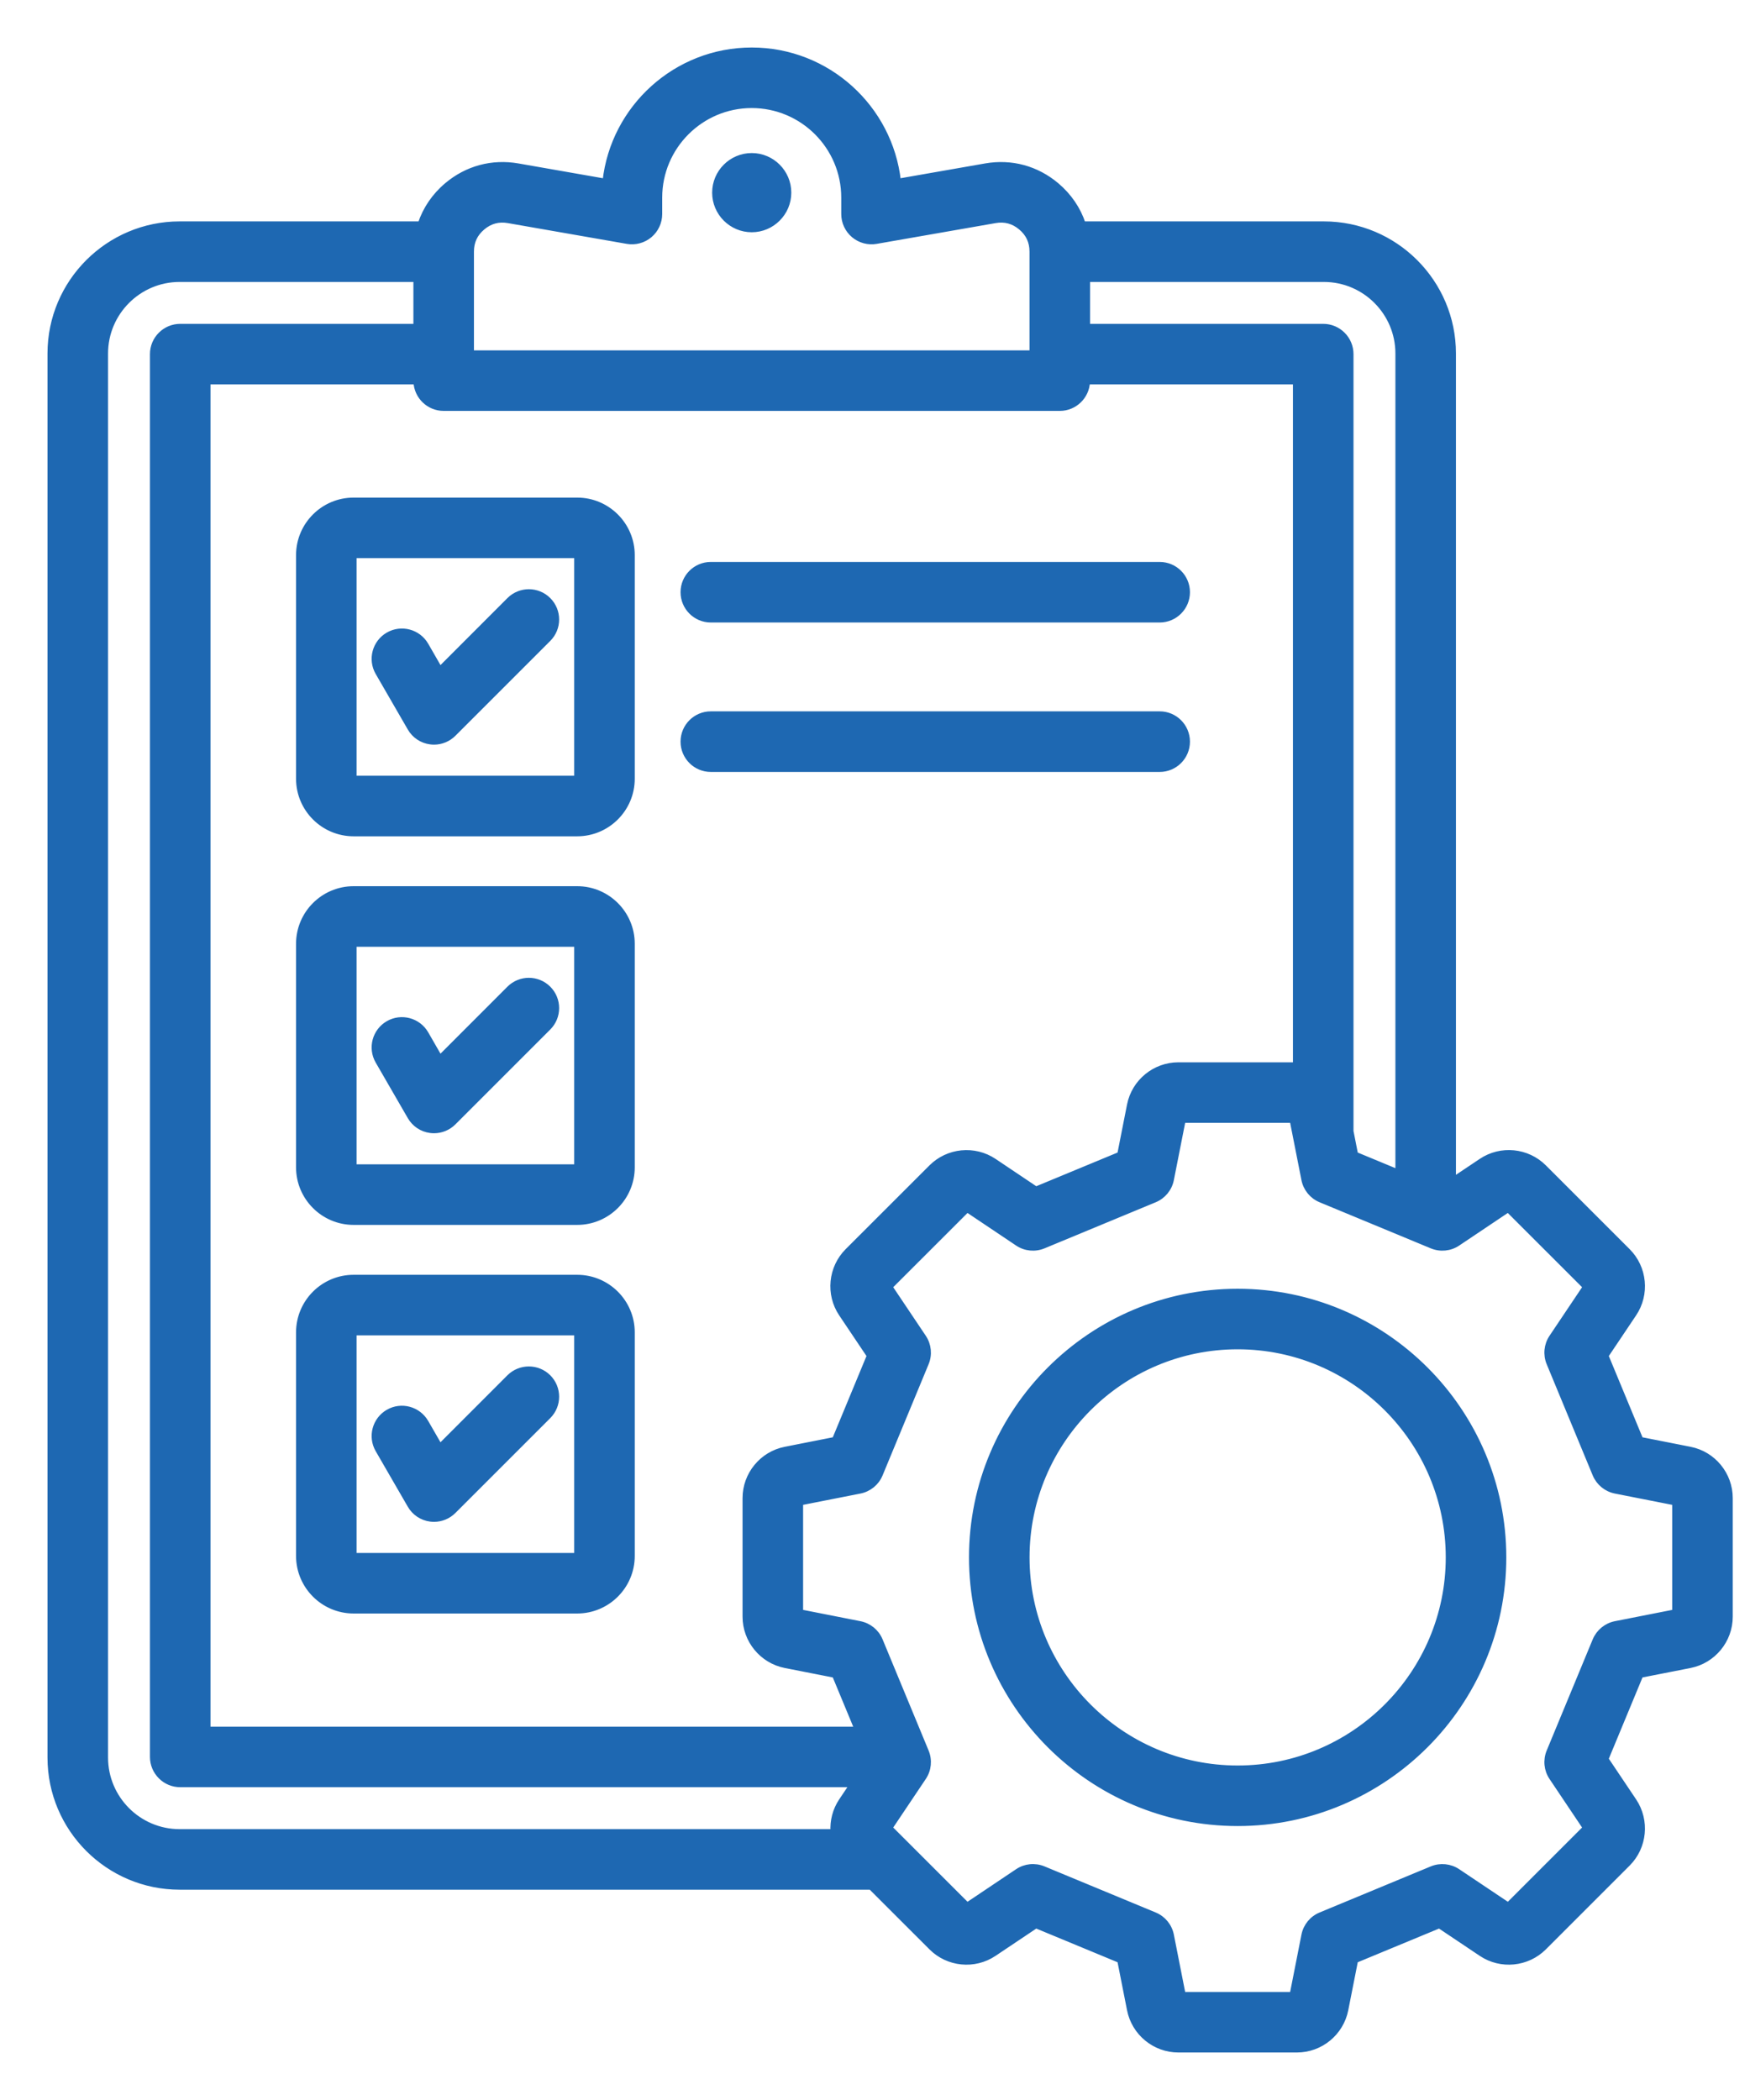
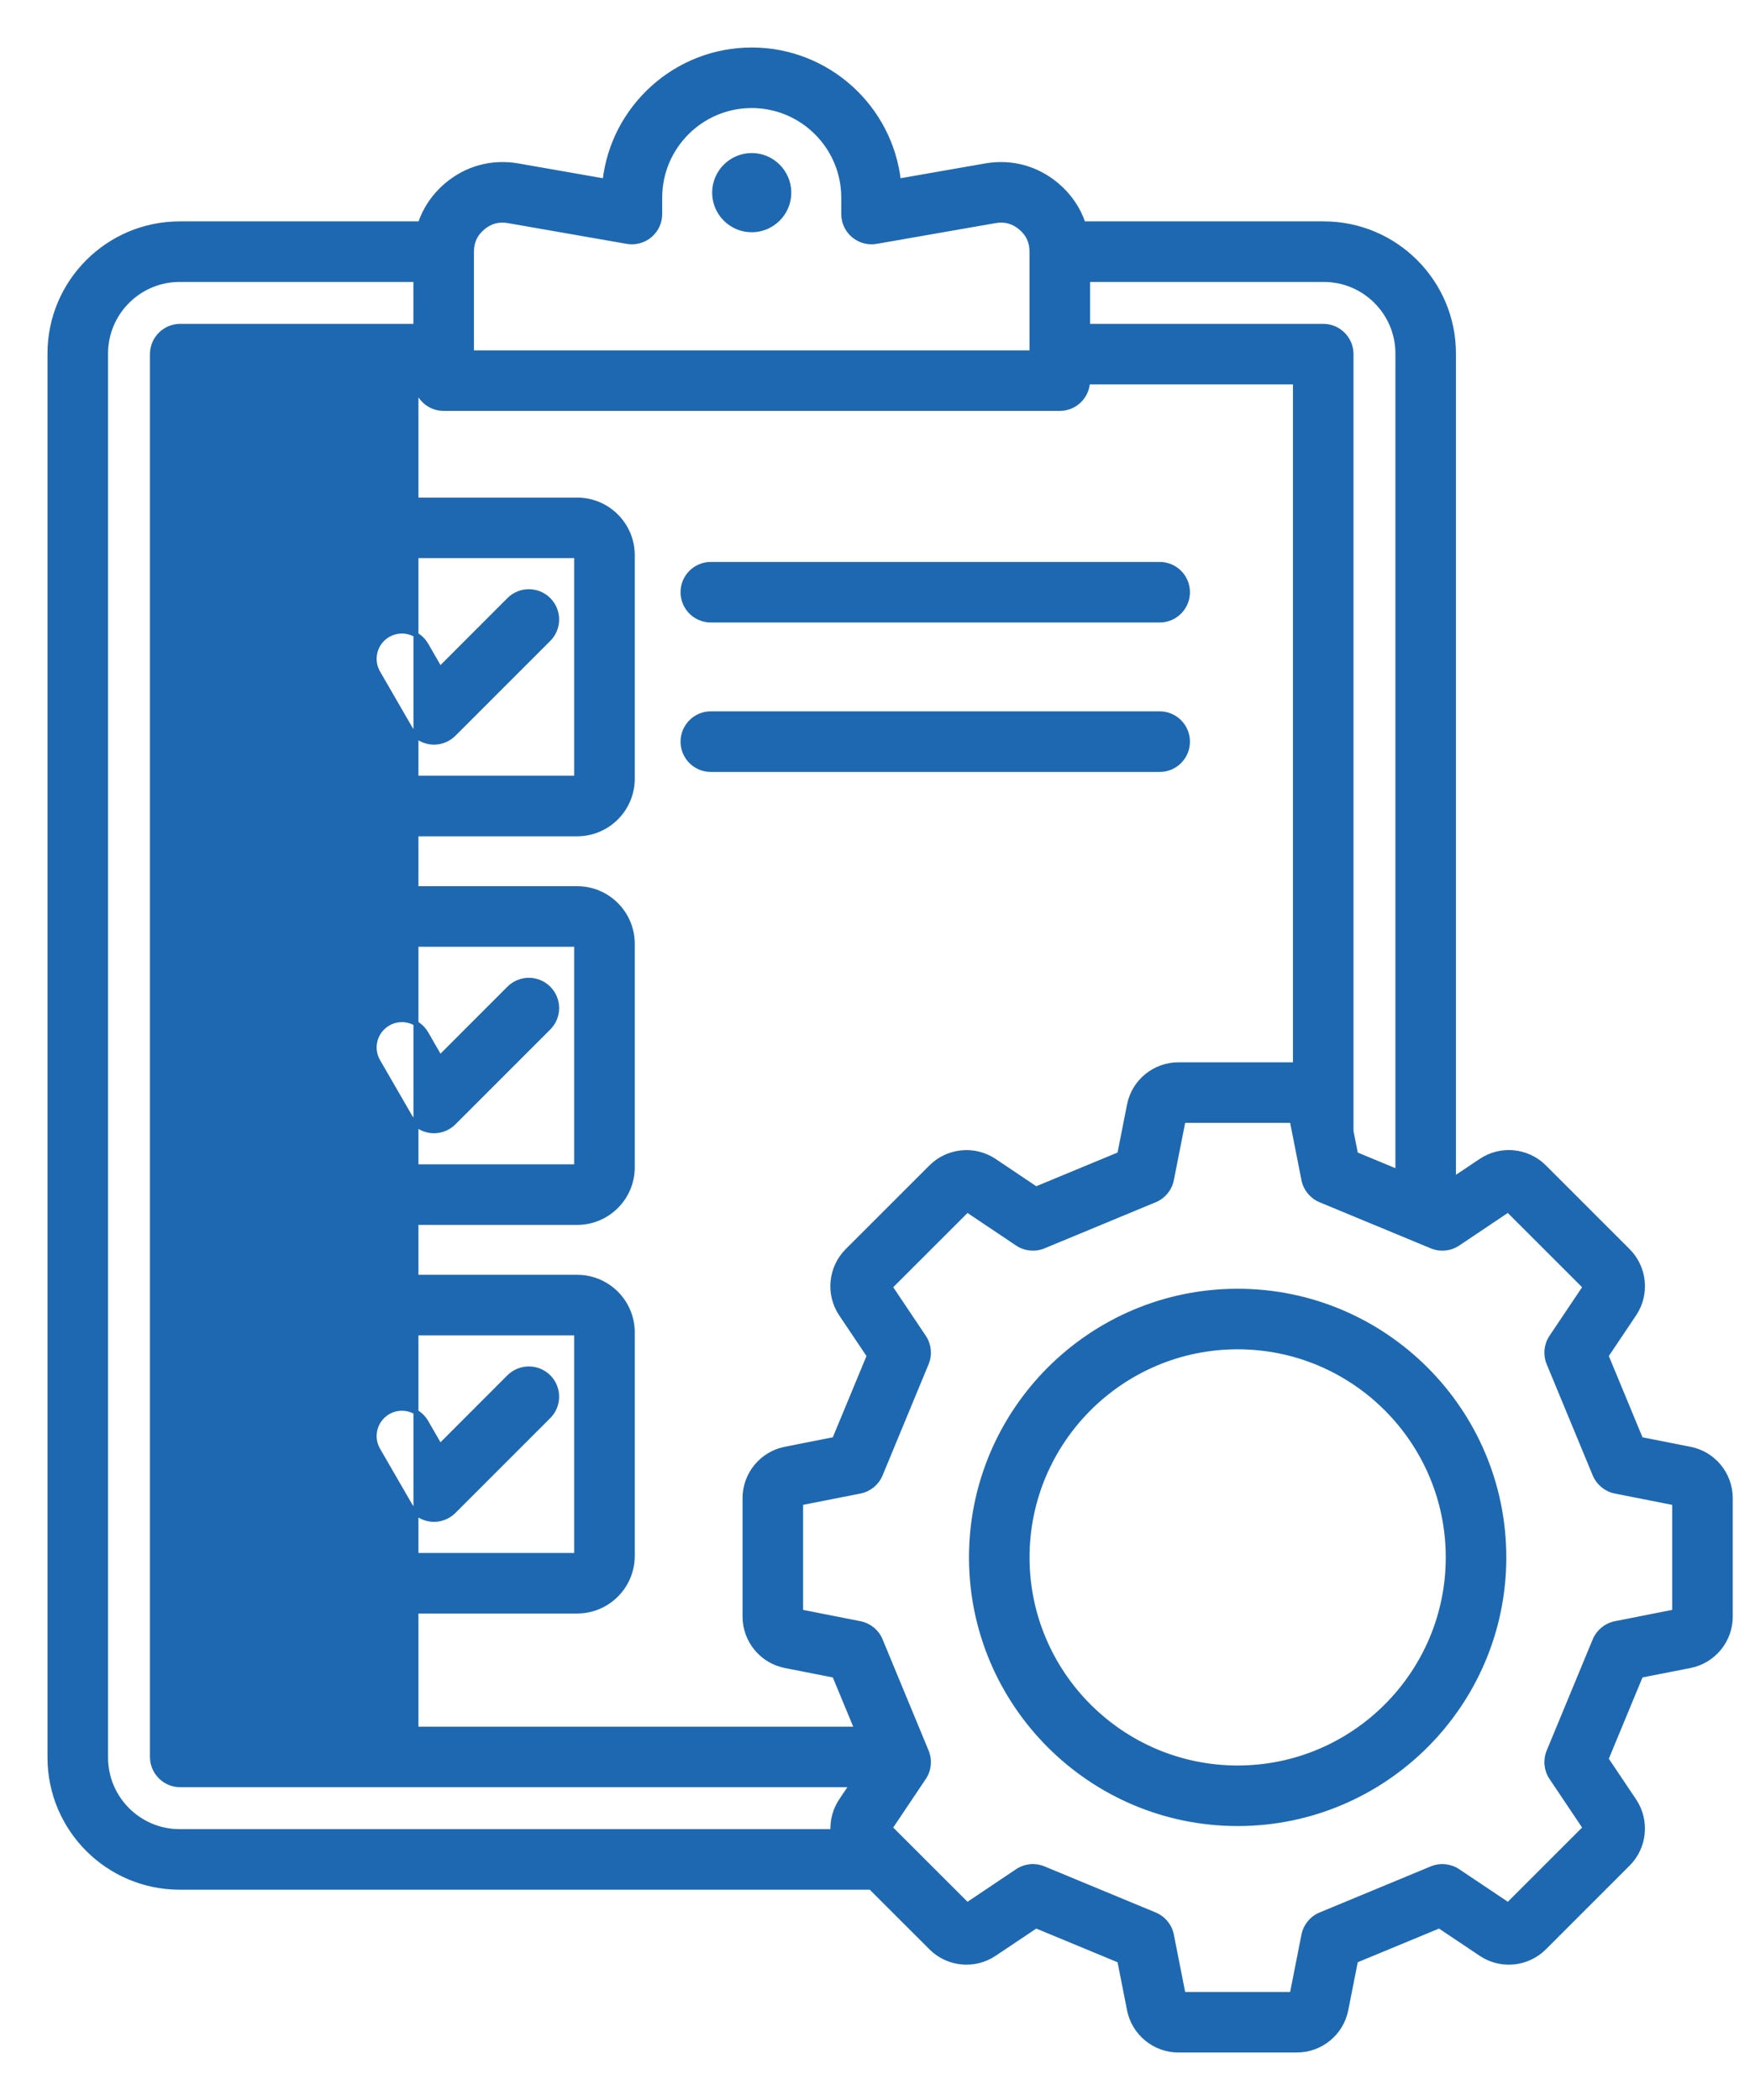
<svg xmlns="http://www.w3.org/2000/svg" width="35" height="42" viewBox="0 0 35 42" fill="none">
-   <path d="M15.776 3.853C15.776 4.262 15.443 4.595 15.035 4.595C14.626 4.595 14.293 4.262 14.293 3.853C14.293 3.444 14.626 3.111 15.035 3.111C15.443 3.111 15.776 3.444 15.776 3.853ZM14.216 15.389H23.194C23.5 15.389 23.749 15.14 23.749 14.833C23.749 14.526 23.5 14.277 23.194 14.277H14.216C13.91 14.277 13.661 14.526 13.661 14.833C13.661 15.14 13.91 15.389 14.216 15.389ZM14.216 12.4H23.194C23.5 12.4 23.749 12.151 23.749 11.844C23.749 11.537 23.5 11.289 23.194 11.289H14.216C13.91 11.289 13.661 11.537 13.661 11.844C13.661 12.151 13.91 12.4 14.216 12.4ZM7.072 10.002H11.544C12.151 10.002 12.645 10.496 12.645 11.102V15.575C12.645 16.182 12.151 16.676 11.544 16.676H7.072C6.465 16.676 5.971 16.182 5.971 15.575V11.102C5.971 10.496 6.465 10.002 7.072 10.002ZM7.082 15.565H11.534V11.113H7.082V15.565ZM10.184 11.997L8.799 13.383L8.52 12.898C8.366 12.633 8.027 12.542 7.761 12.695C7.495 12.848 7.404 13.188 7.557 13.454L8.199 14.565C8.285 14.715 8.436 14.816 8.608 14.838C8.632 14.841 8.656 14.843 8.68 14.843C8.826 14.843 8.968 14.785 9.073 14.68L10.97 12.783C11.187 12.566 11.187 12.214 10.97 11.997C10.753 11.78 10.401 11.78 10.184 11.997ZM12.645 18.875V23.347C12.645 23.954 12.151 24.448 11.544 24.448H7.072C6.465 24.448 5.971 23.954 5.971 23.347V18.875C5.971 18.268 6.465 17.774 7.072 17.774H11.544C12.151 17.774 12.645 18.268 12.645 18.875ZM11.534 18.885H7.082V23.337H11.534V18.885ZM12.645 26.647V31.119C12.645 31.726 12.151 32.22 11.544 32.22H7.072C6.465 32.22 5.971 31.726 5.971 31.119V26.647C5.971 26.04 6.465 25.546 7.072 25.546H11.544C12.151 25.546 12.645 26.04 12.645 26.647ZM11.534 26.657H7.082V31.109H11.534V26.657ZM8.199 22.337C8.285 22.487 8.436 22.588 8.607 22.61C8.632 22.613 8.656 22.615 8.68 22.615C8.826 22.615 8.968 22.557 9.073 22.452L10.97 20.555C11.187 20.338 11.187 19.986 10.97 19.769C10.753 19.552 10.401 19.552 10.184 19.769L8.799 21.155L8.52 20.67C8.366 20.405 8.026 20.314 7.761 20.467C7.495 20.621 7.404 20.96 7.557 21.226L8.199 22.337ZM8.199 30.109C8.285 30.259 8.436 30.36 8.607 30.382C8.632 30.385 8.656 30.387 8.68 30.387C8.826 30.387 8.968 30.329 9.073 30.224L10.97 28.327C11.187 28.11 11.187 27.758 10.97 27.541C10.753 27.325 10.401 27.325 10.184 27.541L8.799 28.927L8.52 28.443C8.366 28.177 8.026 28.086 7.761 28.239C7.495 28.393 7.404 28.732 7.557 28.998L8.199 30.109H8.199ZM34.605 29.962V32.333C34.605 32.808 34.267 33.219 33.801 33.311L32.814 33.505L32.12 35.18L32.681 36.016C32.945 36.411 32.893 36.941 32.558 37.276L30.882 38.952C30.546 39.288 30.016 39.34 29.622 39.075L28.786 38.515L27.111 39.209L26.916 40.196C26.824 40.662 26.413 41 25.938 41H23.568C23.093 41 22.682 40.662 22.59 40.196L22.395 39.209L20.72 38.515L19.884 39.075C19.49 39.34 18.96 39.288 18.625 38.952L17.416 37.744H3.593C2.163 37.744 1 36.581 1 35.151V7.07C1 5.641 2.163 4.478 3.593 4.478H8.406C8.506 4.179 8.686 3.912 8.939 3.7C9.339 3.364 9.843 3.228 10.359 3.318L12.101 3.623C12.265 2.15 13.518 1 15.035 1C16.551 1 17.804 2.15 17.968 3.623L19.711 3.318C20.226 3.228 20.73 3.364 21.131 3.701C21.383 3.913 21.564 4.179 21.663 4.478H26.477C27.906 4.478 29.069 5.641 29.069 7.07V23.59L29.622 23.22C30.016 22.955 30.546 23.007 30.882 23.343L32.558 25.019C32.894 25.355 32.945 25.885 32.681 26.279L32.12 27.115L32.814 28.79L33.801 28.985C34.267 29.076 34.605 29.488 34.605 29.962H34.605ZM26.477 5.589H21.752V6.527H26.464C26.771 6.527 27.02 6.776 27.02 7.083V22.625L27.111 23.087L27.958 23.438V7.07C27.958 6.254 27.294 5.589 26.477 5.589ZM9.429 7.057H20.64V5.033C20.64 4.836 20.567 4.678 20.416 4.551C20.265 4.424 20.096 4.379 19.902 4.413L17.526 4.828C17.365 4.856 17.199 4.812 17.073 4.706C16.948 4.601 16.875 4.445 16.875 4.281V3.952C16.875 2.937 16.049 2.111 15.034 2.111C14.02 2.111 13.194 2.937 13.194 3.952V4.281C13.194 4.445 13.121 4.601 12.996 4.706C12.87 4.812 12.704 4.856 12.543 4.828L10.167 4.413C9.973 4.379 9.804 4.424 9.653 4.551C9.502 4.678 9.429 4.836 9.429 5.033V7.057H9.429ZM8.873 8.168C8.575 8.168 8.333 7.933 8.319 7.638H4.16V34.583H17.139L16.692 33.505L15.705 33.311C15.239 33.219 14.901 32.808 14.901 32.333V29.962C14.901 29.488 15.239 29.076 15.705 28.985L16.692 28.79L17.386 27.115L16.825 26.279C16.561 25.885 16.613 25.355 16.948 25.019L18.625 23.343C18.96 23.008 19.49 22.956 19.884 23.22L20.72 23.781L22.395 23.087L22.59 22.099C22.682 21.634 23.093 21.296 23.568 21.296H25.909V7.638H21.75C21.736 7.933 21.494 8.168 21.196 8.168H8.873ZM3.592 36.633H16.66C16.647 36.42 16.7 36.203 16.825 36.016L17.041 35.694H3.605C3.457 35.694 3.316 35.636 3.212 35.531C3.108 35.427 3.049 35.286 3.049 35.139V7.083C3.049 6.776 3.298 6.527 3.605 6.527H8.318V5.589H3.592C2.776 5.589 2.111 6.254 2.111 7.07V35.151C2.111 35.968 2.776 36.633 3.592 36.633ZM33.494 30.056L32.307 29.822C32.125 29.786 31.973 29.662 31.901 29.49L30.98 27.265C30.909 27.094 30.928 26.898 31.032 26.743L31.706 25.738L30.162 24.195L29.157 24.869C29.003 24.973 28.807 24.992 28.635 24.921L26.411 23.999C26.239 23.928 26.114 23.776 26.078 23.593L25.844 22.407H23.662L23.428 23.593C23.392 23.776 23.267 23.928 23.095 23.999L20.871 24.921C20.699 24.992 20.503 24.973 20.349 24.869L19.344 24.195L17.8 25.738L18.474 26.743C18.578 26.898 18.597 27.094 18.526 27.265L17.605 29.49C17.534 29.662 17.381 29.786 17.199 29.822L16.012 30.056V32.239L17.199 32.473C17.381 32.509 17.534 32.633 17.605 32.805L18.526 35.03C18.597 35.202 18.578 35.398 18.474 35.552L17.8 36.557L19.344 38.1L20.349 37.426C20.503 37.322 20.699 37.303 20.871 37.374L23.095 38.296C23.267 38.367 23.392 38.519 23.428 38.702L23.662 39.889H25.844L26.078 38.702C26.114 38.519 26.239 38.367 26.411 38.296L28.635 37.374C28.807 37.303 29.003 37.323 29.157 37.426L30.163 38.1L31.706 36.557L31.032 35.552C30.928 35.398 30.909 35.202 30.98 35.03L31.901 32.805C31.973 32.634 32.125 32.509 32.307 32.473L33.494 32.239V30.056H33.494ZM30.076 31.148C30.076 34.083 27.688 36.471 24.753 36.471C21.818 36.471 19.43 34.083 19.43 31.148C19.43 28.212 21.818 25.825 24.753 25.825C27.688 25.825 30.076 28.212 30.076 31.148ZM28.965 31.148C28.965 28.825 27.076 26.936 24.753 26.936C22.43 26.936 20.541 28.825 20.541 31.148C20.541 33.47 22.43 35.36 24.753 35.36C27.076 35.36 28.965 33.47 28.965 31.148Z" fill="#1E68B2" stroke="#1E68B2" stroke-width="0.1" />
+   <path d="M15.776 3.853C15.776 4.262 15.443 4.595 15.035 4.595C14.626 4.595 14.293 4.262 14.293 3.853C14.293 3.444 14.626 3.111 15.035 3.111C15.443 3.111 15.776 3.444 15.776 3.853ZM14.216 15.389H23.194C23.5 15.389 23.749 15.14 23.749 14.833C23.749 14.526 23.5 14.277 23.194 14.277H14.216C13.91 14.277 13.661 14.526 13.661 14.833C13.661 15.14 13.91 15.389 14.216 15.389ZM14.216 12.4H23.194C23.5 12.4 23.749 12.151 23.749 11.844C23.749 11.537 23.5 11.289 23.194 11.289H14.216C13.91 11.289 13.661 11.537 13.661 11.844C13.661 12.151 13.91 12.4 14.216 12.4ZM7.072 10.002H11.544C12.151 10.002 12.645 10.496 12.645 11.102V15.575C12.645 16.182 12.151 16.676 11.544 16.676H7.072C6.465 16.676 5.971 16.182 5.971 15.575V11.102C5.971 10.496 6.465 10.002 7.072 10.002ZM7.082 15.565H11.534V11.113H7.082V15.565ZM10.184 11.997L8.799 13.383L8.52 12.898C8.366 12.633 8.027 12.542 7.761 12.695C7.495 12.848 7.404 13.188 7.557 13.454L8.199 14.565C8.285 14.715 8.436 14.816 8.608 14.838C8.632 14.841 8.656 14.843 8.68 14.843C8.826 14.843 8.968 14.785 9.073 14.68L10.97 12.783C11.187 12.566 11.187 12.214 10.97 11.997C10.753 11.78 10.401 11.78 10.184 11.997ZM12.645 18.875V23.347C12.645 23.954 12.151 24.448 11.544 24.448H7.072C6.465 24.448 5.971 23.954 5.971 23.347V18.875C5.971 18.268 6.465 17.774 7.072 17.774H11.544C12.151 17.774 12.645 18.268 12.645 18.875ZM11.534 18.885H7.082V23.337H11.534V18.885ZM12.645 26.647V31.119C12.645 31.726 12.151 32.22 11.544 32.22H7.072C6.465 32.22 5.971 31.726 5.971 31.119V26.647C5.971 26.04 6.465 25.546 7.072 25.546H11.544C12.151 25.546 12.645 26.04 12.645 26.647ZM11.534 26.657H7.082V31.109H11.534V26.657ZM8.199 22.337C8.285 22.487 8.436 22.588 8.607 22.61C8.632 22.613 8.656 22.615 8.68 22.615C8.826 22.615 8.968 22.557 9.073 22.452L10.97 20.555C11.187 20.338 11.187 19.986 10.97 19.769C10.753 19.552 10.401 19.552 10.184 19.769L8.799 21.155L8.52 20.67C8.366 20.405 8.026 20.314 7.761 20.467C7.495 20.621 7.404 20.96 7.557 21.226L8.199 22.337ZM8.199 30.109C8.285 30.259 8.436 30.36 8.607 30.382C8.632 30.385 8.656 30.387 8.68 30.387C8.826 30.387 8.968 30.329 9.073 30.224L10.97 28.327C11.187 28.11 11.187 27.758 10.97 27.541C10.753 27.325 10.401 27.325 10.184 27.541L8.799 28.927L8.52 28.443C8.366 28.177 8.026 28.086 7.761 28.239C7.495 28.393 7.404 28.732 7.557 28.998L8.199 30.109H8.199ZM34.605 29.962V32.333C34.605 32.808 34.267 33.219 33.801 33.311L32.814 33.505L32.12 35.18L32.681 36.016C32.945 36.411 32.893 36.941 32.558 37.276L30.882 38.952C30.546 39.288 30.016 39.34 29.622 39.075L28.786 38.515L27.111 39.209L26.916 40.196C26.824 40.662 26.413 41 25.938 41H23.568C23.093 41 22.682 40.662 22.59 40.196L22.395 39.209L20.72 38.515L19.884 39.075C19.49 39.34 18.96 39.288 18.625 38.952L17.416 37.744H3.593C2.163 37.744 1 36.581 1 35.151V7.07C1 5.641 2.163 4.478 3.593 4.478H8.406C8.506 4.179 8.686 3.912 8.939 3.7C9.339 3.364 9.843 3.228 10.359 3.318L12.101 3.623C12.265 2.15 13.518 1 15.035 1C16.551 1 17.804 2.15 17.968 3.623L19.711 3.318C20.226 3.228 20.73 3.364 21.131 3.701C21.383 3.913 21.564 4.179 21.663 4.478H26.477C27.906 4.478 29.069 5.641 29.069 7.07V23.59L29.622 23.22C30.016 22.955 30.546 23.007 30.882 23.343L32.558 25.019C32.894 25.355 32.945 25.885 32.681 26.279L32.12 27.115L32.814 28.79L33.801 28.985C34.267 29.076 34.605 29.488 34.605 29.962H34.605ZM26.477 5.589H21.752V6.527H26.464C26.771 6.527 27.02 6.776 27.02 7.083V22.625L27.111 23.087L27.958 23.438V7.07C27.958 6.254 27.294 5.589 26.477 5.589ZM9.429 7.057H20.64V5.033C20.64 4.836 20.567 4.678 20.416 4.551C20.265 4.424 20.096 4.379 19.902 4.413L17.526 4.828C17.365 4.856 17.199 4.812 17.073 4.706C16.948 4.601 16.875 4.445 16.875 4.281V3.952C16.875 2.937 16.049 2.111 15.034 2.111C14.02 2.111 13.194 2.937 13.194 3.952V4.281C13.194 4.445 13.121 4.601 12.996 4.706C12.87 4.812 12.704 4.856 12.543 4.828L10.167 4.413C9.973 4.379 9.804 4.424 9.653 4.551C9.502 4.678 9.429 4.836 9.429 5.033V7.057H9.429ZM8.873 8.168C8.575 8.168 8.333 7.933 8.319 7.638V34.583H17.139L16.692 33.505L15.705 33.311C15.239 33.219 14.901 32.808 14.901 32.333V29.962C14.901 29.488 15.239 29.076 15.705 28.985L16.692 28.79L17.386 27.115L16.825 26.279C16.561 25.885 16.613 25.355 16.948 25.019L18.625 23.343C18.96 23.008 19.49 22.956 19.884 23.22L20.72 23.781L22.395 23.087L22.59 22.099C22.682 21.634 23.093 21.296 23.568 21.296H25.909V7.638H21.75C21.736 7.933 21.494 8.168 21.196 8.168H8.873ZM3.592 36.633H16.66C16.647 36.42 16.7 36.203 16.825 36.016L17.041 35.694H3.605C3.457 35.694 3.316 35.636 3.212 35.531C3.108 35.427 3.049 35.286 3.049 35.139V7.083C3.049 6.776 3.298 6.527 3.605 6.527H8.318V5.589H3.592C2.776 5.589 2.111 6.254 2.111 7.07V35.151C2.111 35.968 2.776 36.633 3.592 36.633ZM33.494 30.056L32.307 29.822C32.125 29.786 31.973 29.662 31.901 29.49L30.98 27.265C30.909 27.094 30.928 26.898 31.032 26.743L31.706 25.738L30.162 24.195L29.157 24.869C29.003 24.973 28.807 24.992 28.635 24.921L26.411 23.999C26.239 23.928 26.114 23.776 26.078 23.593L25.844 22.407H23.662L23.428 23.593C23.392 23.776 23.267 23.928 23.095 23.999L20.871 24.921C20.699 24.992 20.503 24.973 20.349 24.869L19.344 24.195L17.8 25.738L18.474 26.743C18.578 26.898 18.597 27.094 18.526 27.265L17.605 29.49C17.534 29.662 17.381 29.786 17.199 29.822L16.012 30.056V32.239L17.199 32.473C17.381 32.509 17.534 32.633 17.605 32.805L18.526 35.03C18.597 35.202 18.578 35.398 18.474 35.552L17.8 36.557L19.344 38.1L20.349 37.426C20.503 37.322 20.699 37.303 20.871 37.374L23.095 38.296C23.267 38.367 23.392 38.519 23.428 38.702L23.662 39.889H25.844L26.078 38.702C26.114 38.519 26.239 38.367 26.411 38.296L28.635 37.374C28.807 37.303 29.003 37.323 29.157 37.426L30.163 38.1L31.706 36.557L31.032 35.552C30.928 35.398 30.909 35.202 30.98 35.03L31.901 32.805C31.973 32.634 32.125 32.509 32.307 32.473L33.494 32.239V30.056H33.494ZM30.076 31.148C30.076 34.083 27.688 36.471 24.753 36.471C21.818 36.471 19.43 34.083 19.43 31.148C19.43 28.212 21.818 25.825 24.753 25.825C27.688 25.825 30.076 28.212 30.076 31.148ZM28.965 31.148C28.965 28.825 27.076 26.936 24.753 26.936C22.43 26.936 20.541 28.825 20.541 31.148C20.541 33.47 22.43 35.36 24.753 35.36C27.076 35.36 28.965 33.47 28.965 31.148Z" fill="#1E68B2" stroke="#1E68B2" stroke-width="0.1" />
</svg>